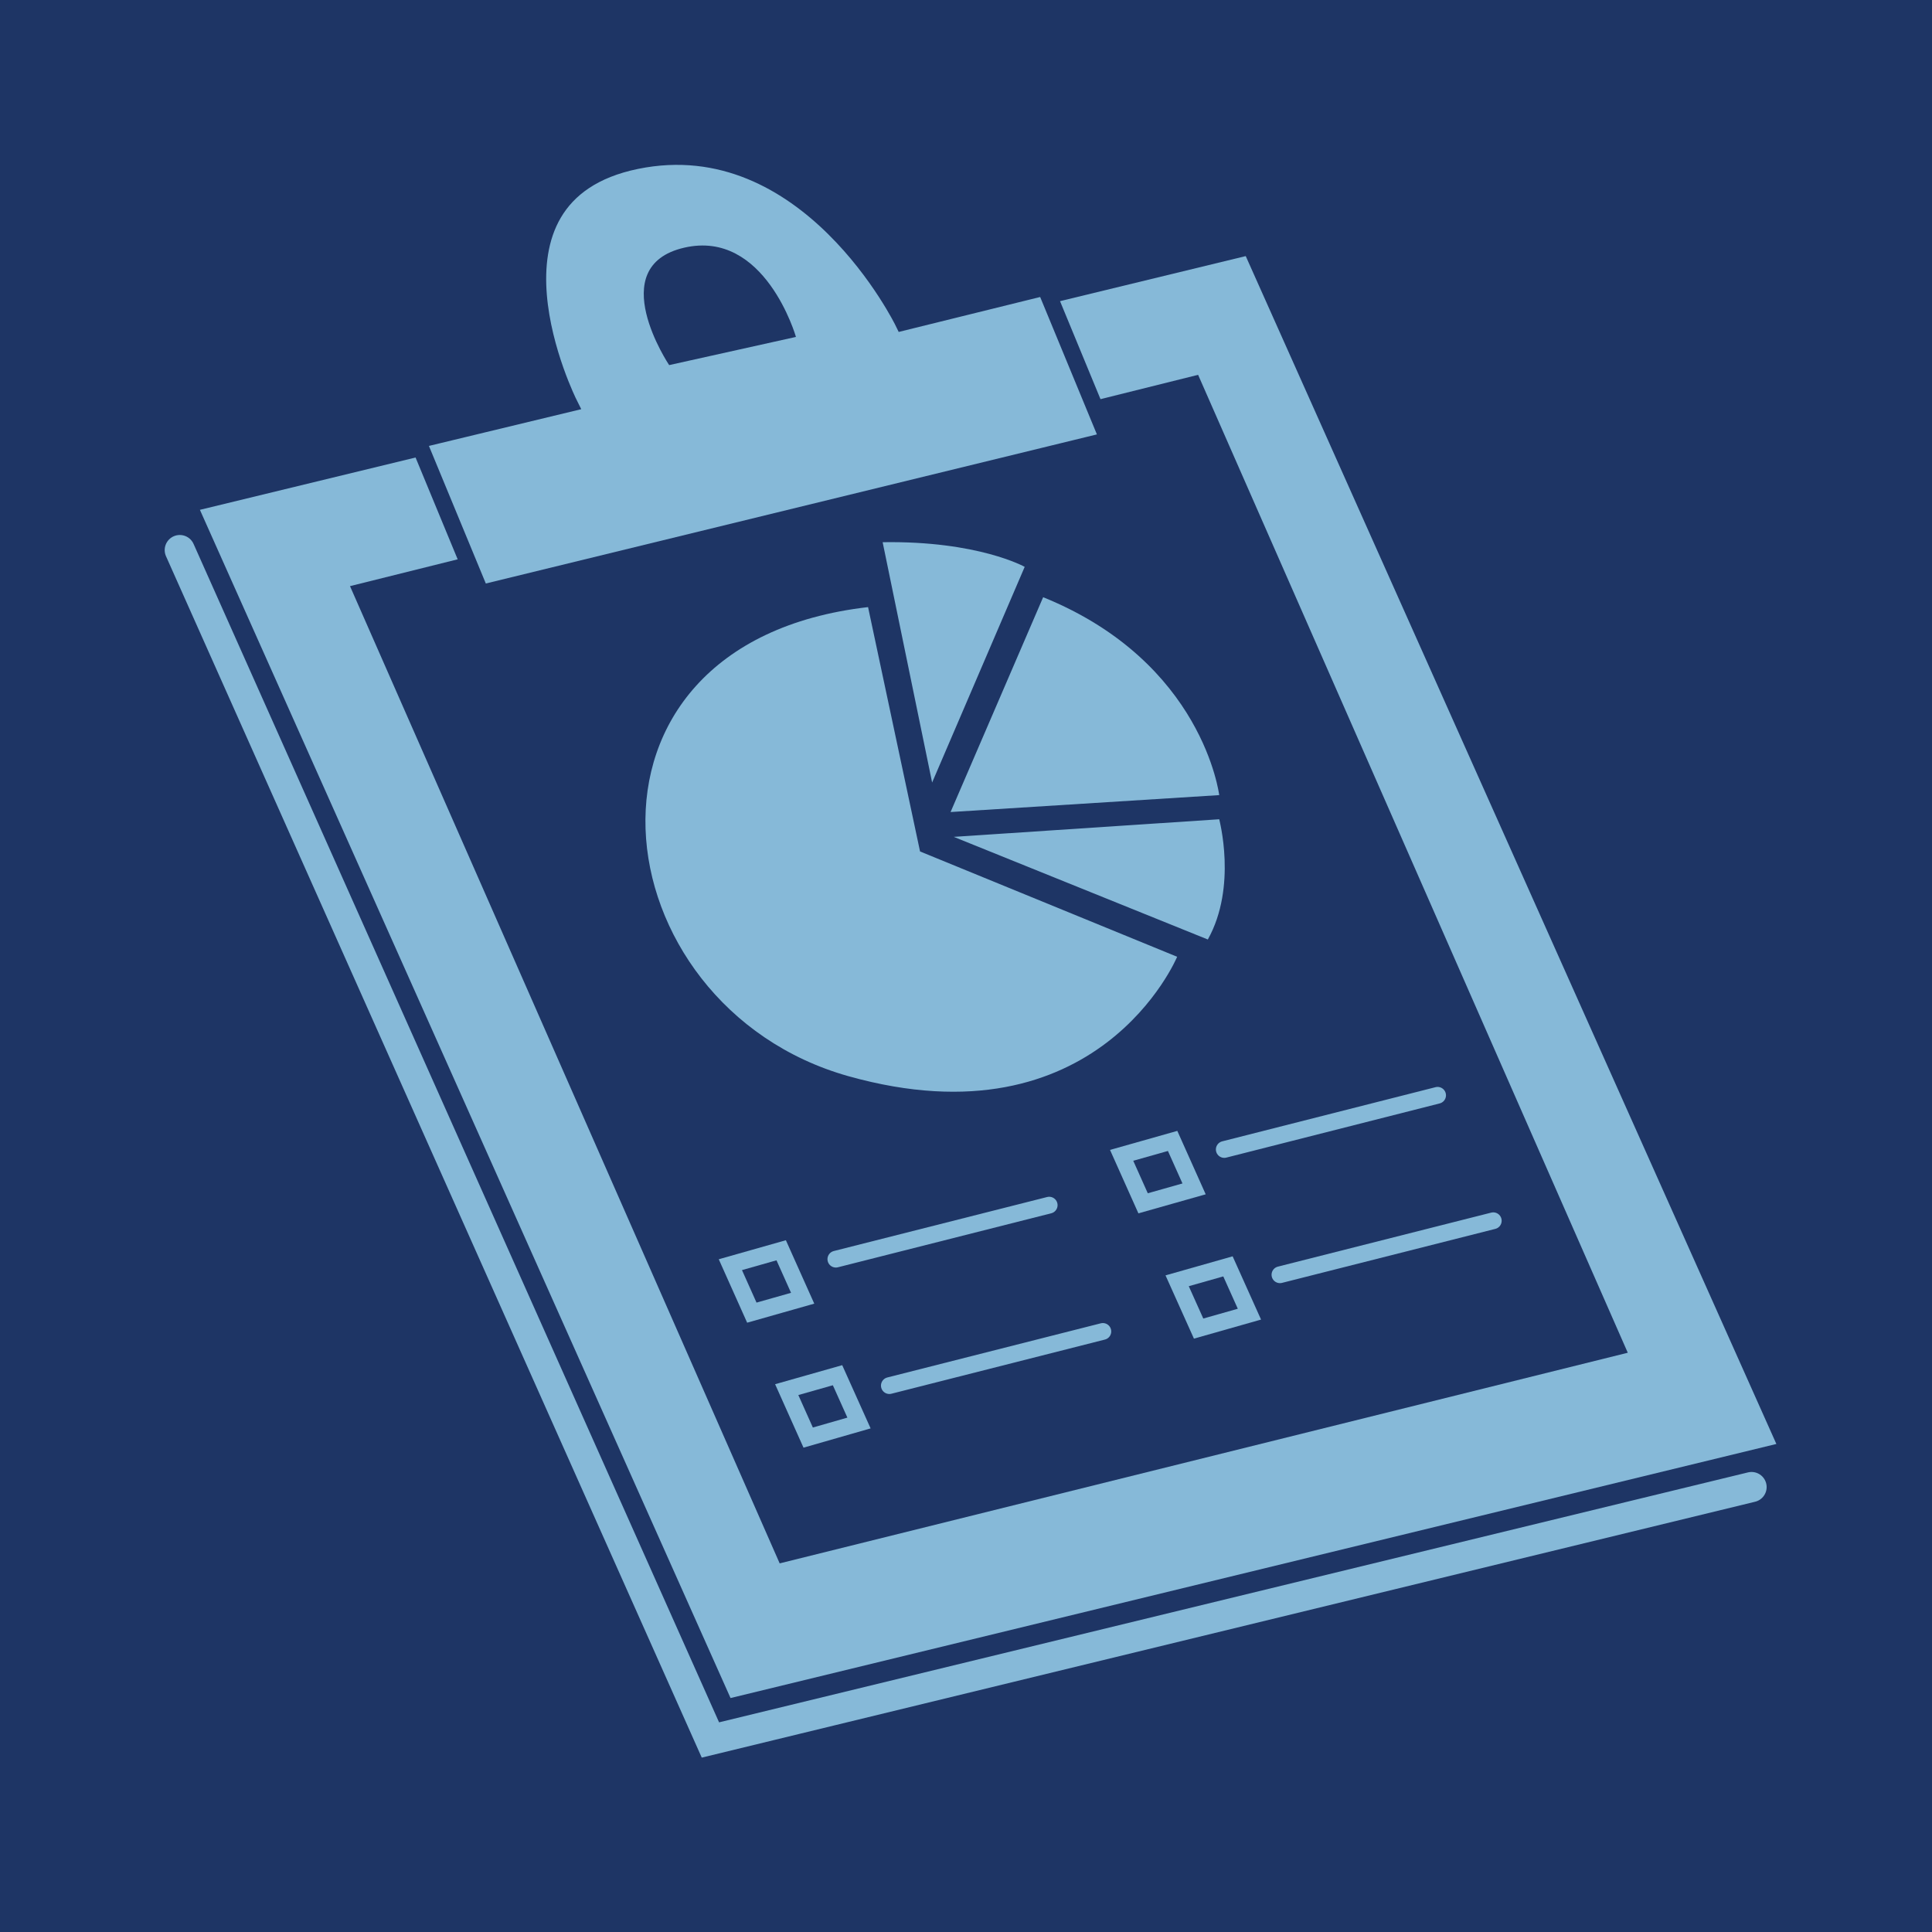
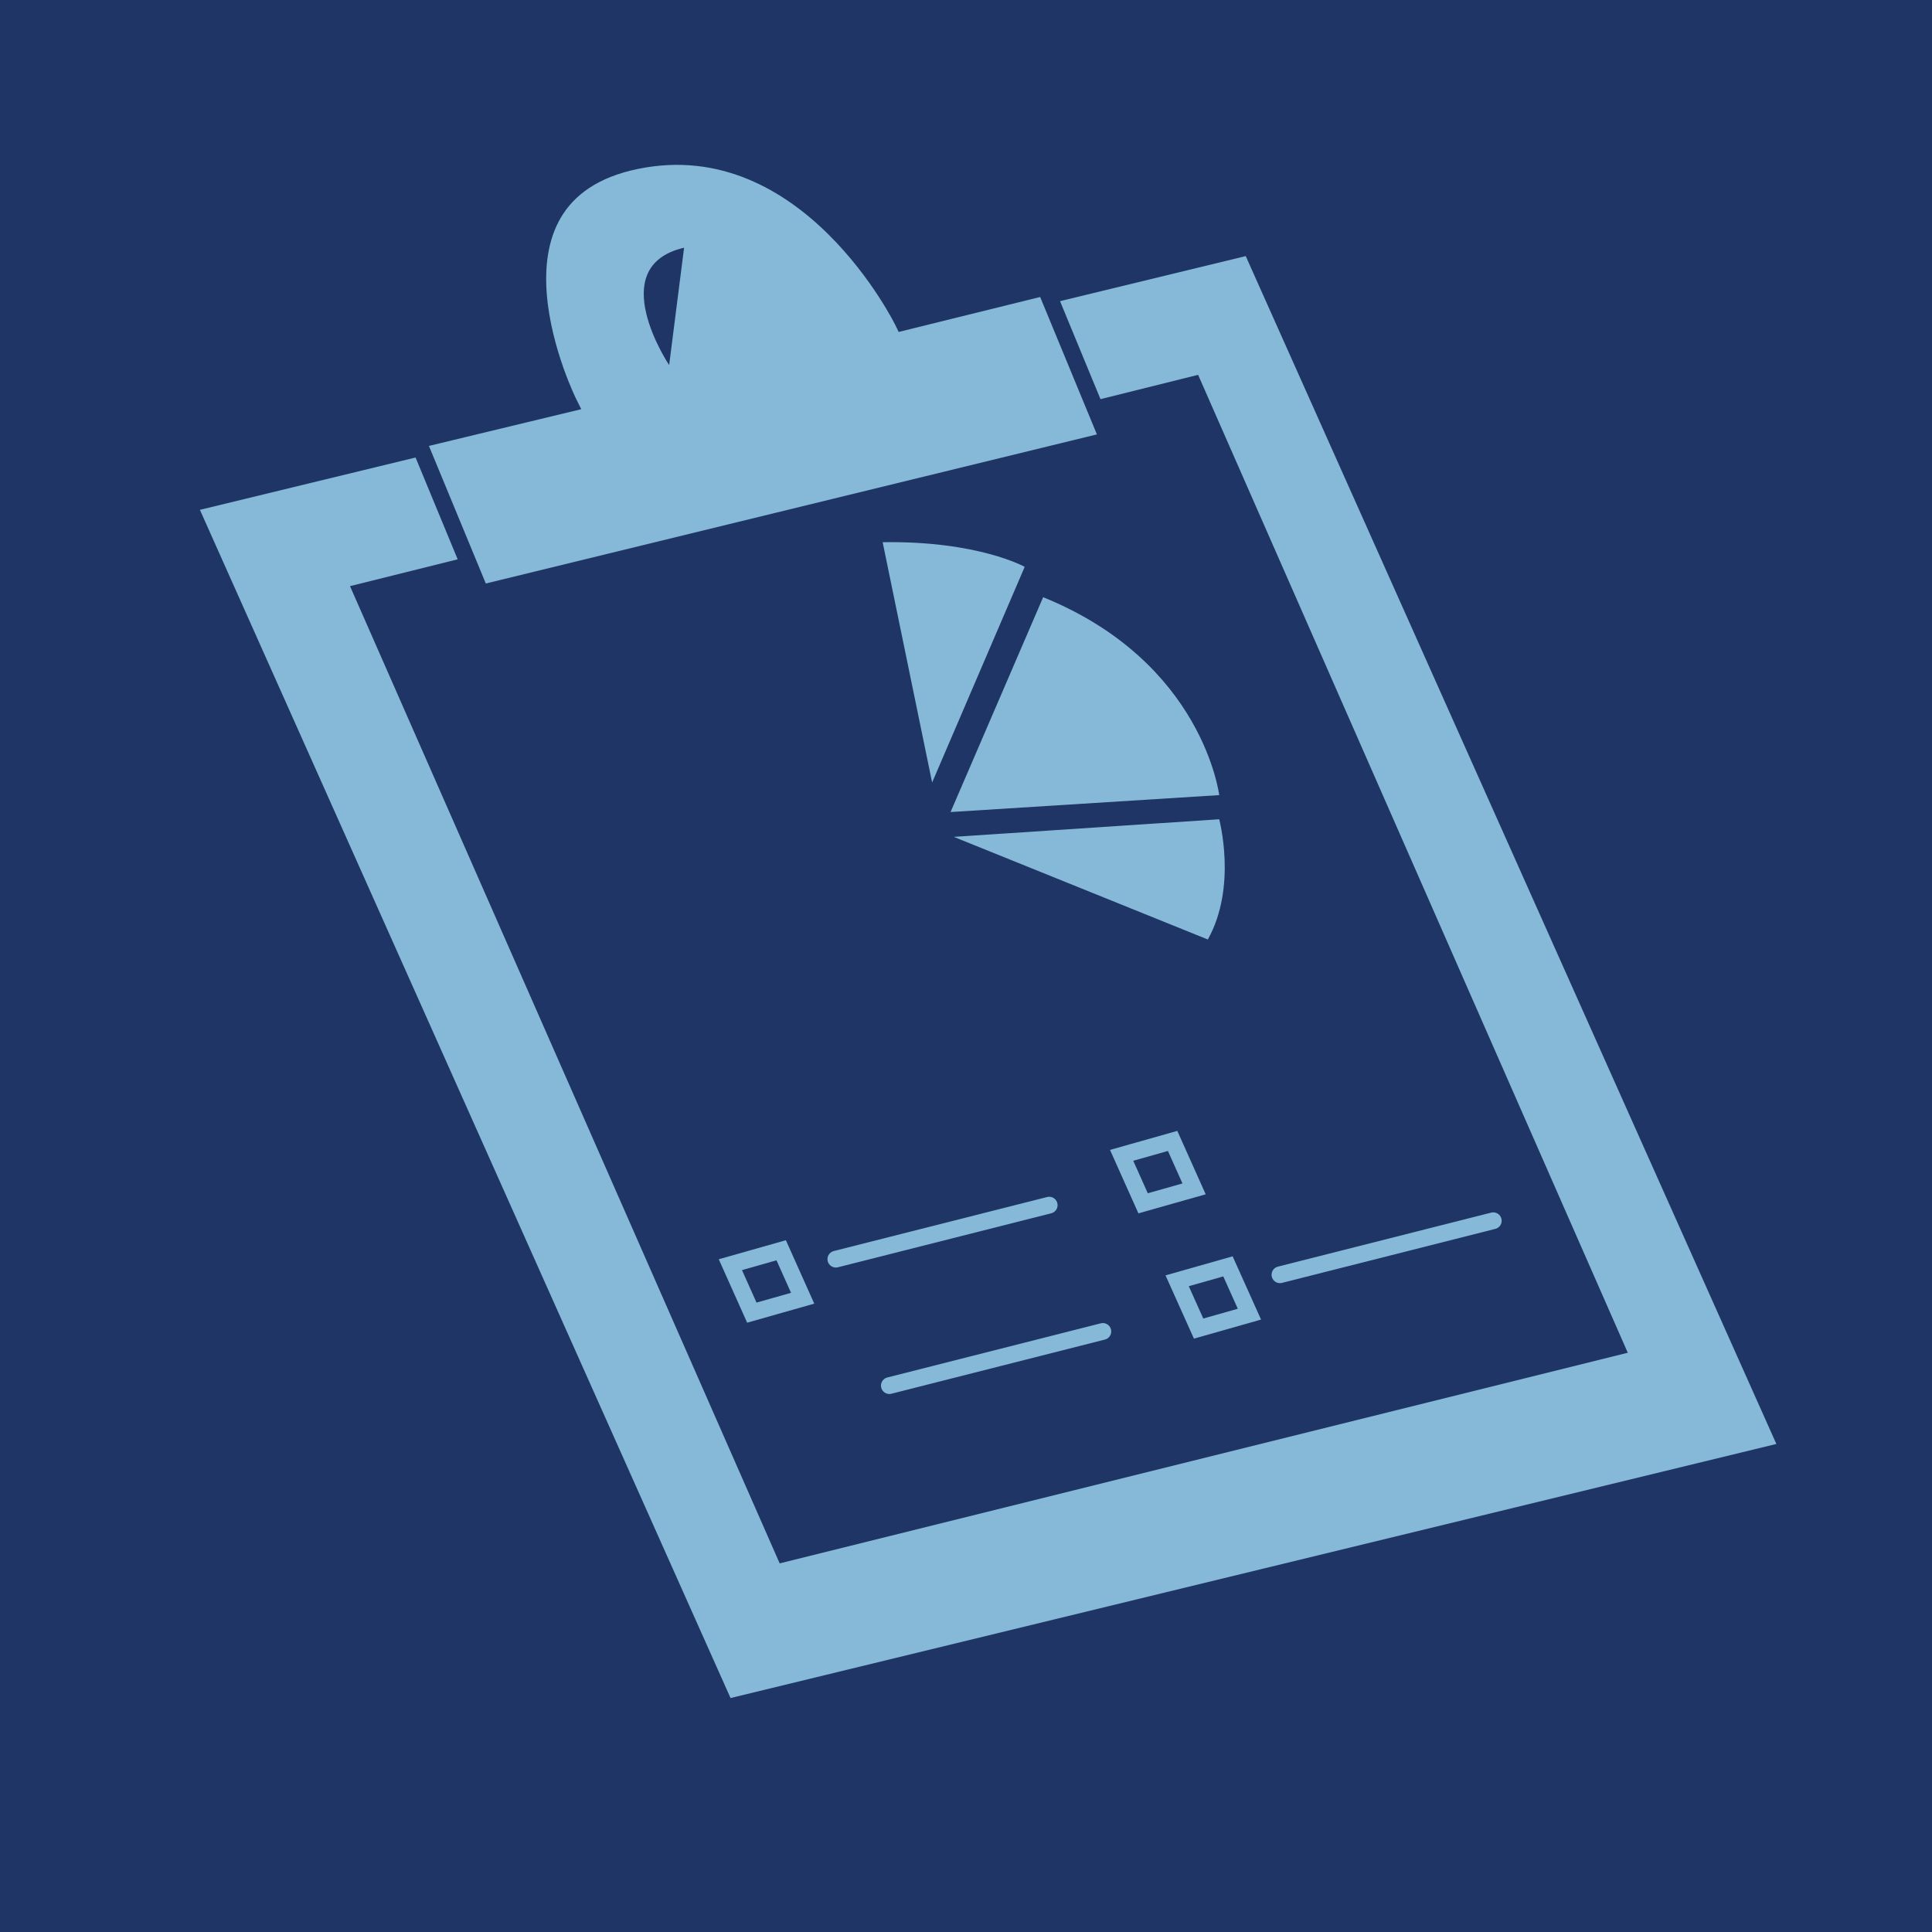
<svg xmlns="http://www.w3.org/2000/svg" version="1.1" id="Layer_2" x="0px" y="0px" viewBox="0 0 1152 1152" style="enable-background:new 0 0 1152 1152;" xml:space="preserve">
  <style type="text/css">
	.st0{fill:#1E3565;}
	.st1{fill:#86B9D8;}
	.st2{fill:none;stroke:#86B9D8;stroke-width:18;stroke-linecap:round;stroke-miterlimit:10;}
	.st3{fill:#86B9D8;stroke:#1E3565;stroke-width:10;stroke-linecap:round;stroke-miterlimit:10;}
	.st4{fill:none;stroke:#86B9D8;stroke-width:10;stroke-linecap:round;stroke-miterlimit:10;}
</style>
  <rect class="st0" width="1152" height="1152" />
  <polygon class="st1" points="1059.2,861 435.6,1012.5 119.2,304 742.8,152.7 " />
-   <polyline class="st2" points="107.2,328 423.6,1037.5 1044.4,886.7 " />
  <polygon class="st0" points="970.6,806.6 464.9,932.2 208.7,349.5 714.4,223.5 " />
  <path class="st3" d="M248.9,262.4l90.4-21.8c0,0-62-123.9,40.2-144.8s159.1,96.3,159.1,96.3l84.6-20.9l37.7,91.3l-374.2,91.3  L248.9,262.4z" />
  <polygon class="st4" points="478.6,774.1 448.3,782.7 435.5,754.1 465.8,745.5 " />
  <polygon class="st4" points="712,708.9 681.6,717.5 668.8,688.9 699.2,680.3 " />
  <polygon class="st4" points="745,783.6 714.7,792.2 701.9,763.7 732.2,755.1 " />
-   <polygon class="st4" points="512.2,848.5 481.9,857.2 469.1,828.6 499.4,820 " />
  <line class="st4" x1="498.4" y1="750.8" x2="625.6" y2="718.6" />
  <line class="st4" x1="530.3" y1="826.2" x2="657.6" y2="793.9" />
-   <line class="st4" x1="730" y1="685.4" x2="857.2" y2="653.1" />
  <line class="st4" x1="763.2" y1="760.1" x2="890.4" y2="727.9" />
-   <path class="st1" d="M517.6,362l31,145.7l153.3,62.8c0,0-47,113-196,71.2C356.9,599.8,328.4,383.8,517.6,362z" />
  <path class="st1" d="M526.3,323.3l29.5,143.3L611,338C611,338,583.2,322.4,526.3,323.3z" />
  <path class="st1" d="M622,356.1l-55.2,128.1l160.2-10.1C726.9,474.2,717.7,394.9,622,356.1z" />
  <path class="st1" d="M720.2,560.2L568.7,499l158.3-10.5C726.9,488.5,737.9,528.5,720.2,560.2z" />
-   <path class="st0" d="M399,217.7c0,0-39.4-58.8,8.9-70c48.3-11.2,66.7,53.2,66.7,53.2L399,217.7z" />
+   <path class="st0" d="M399,217.7c0,0-39.4-58.8,8.9-70L399,217.7z" />
</svg>